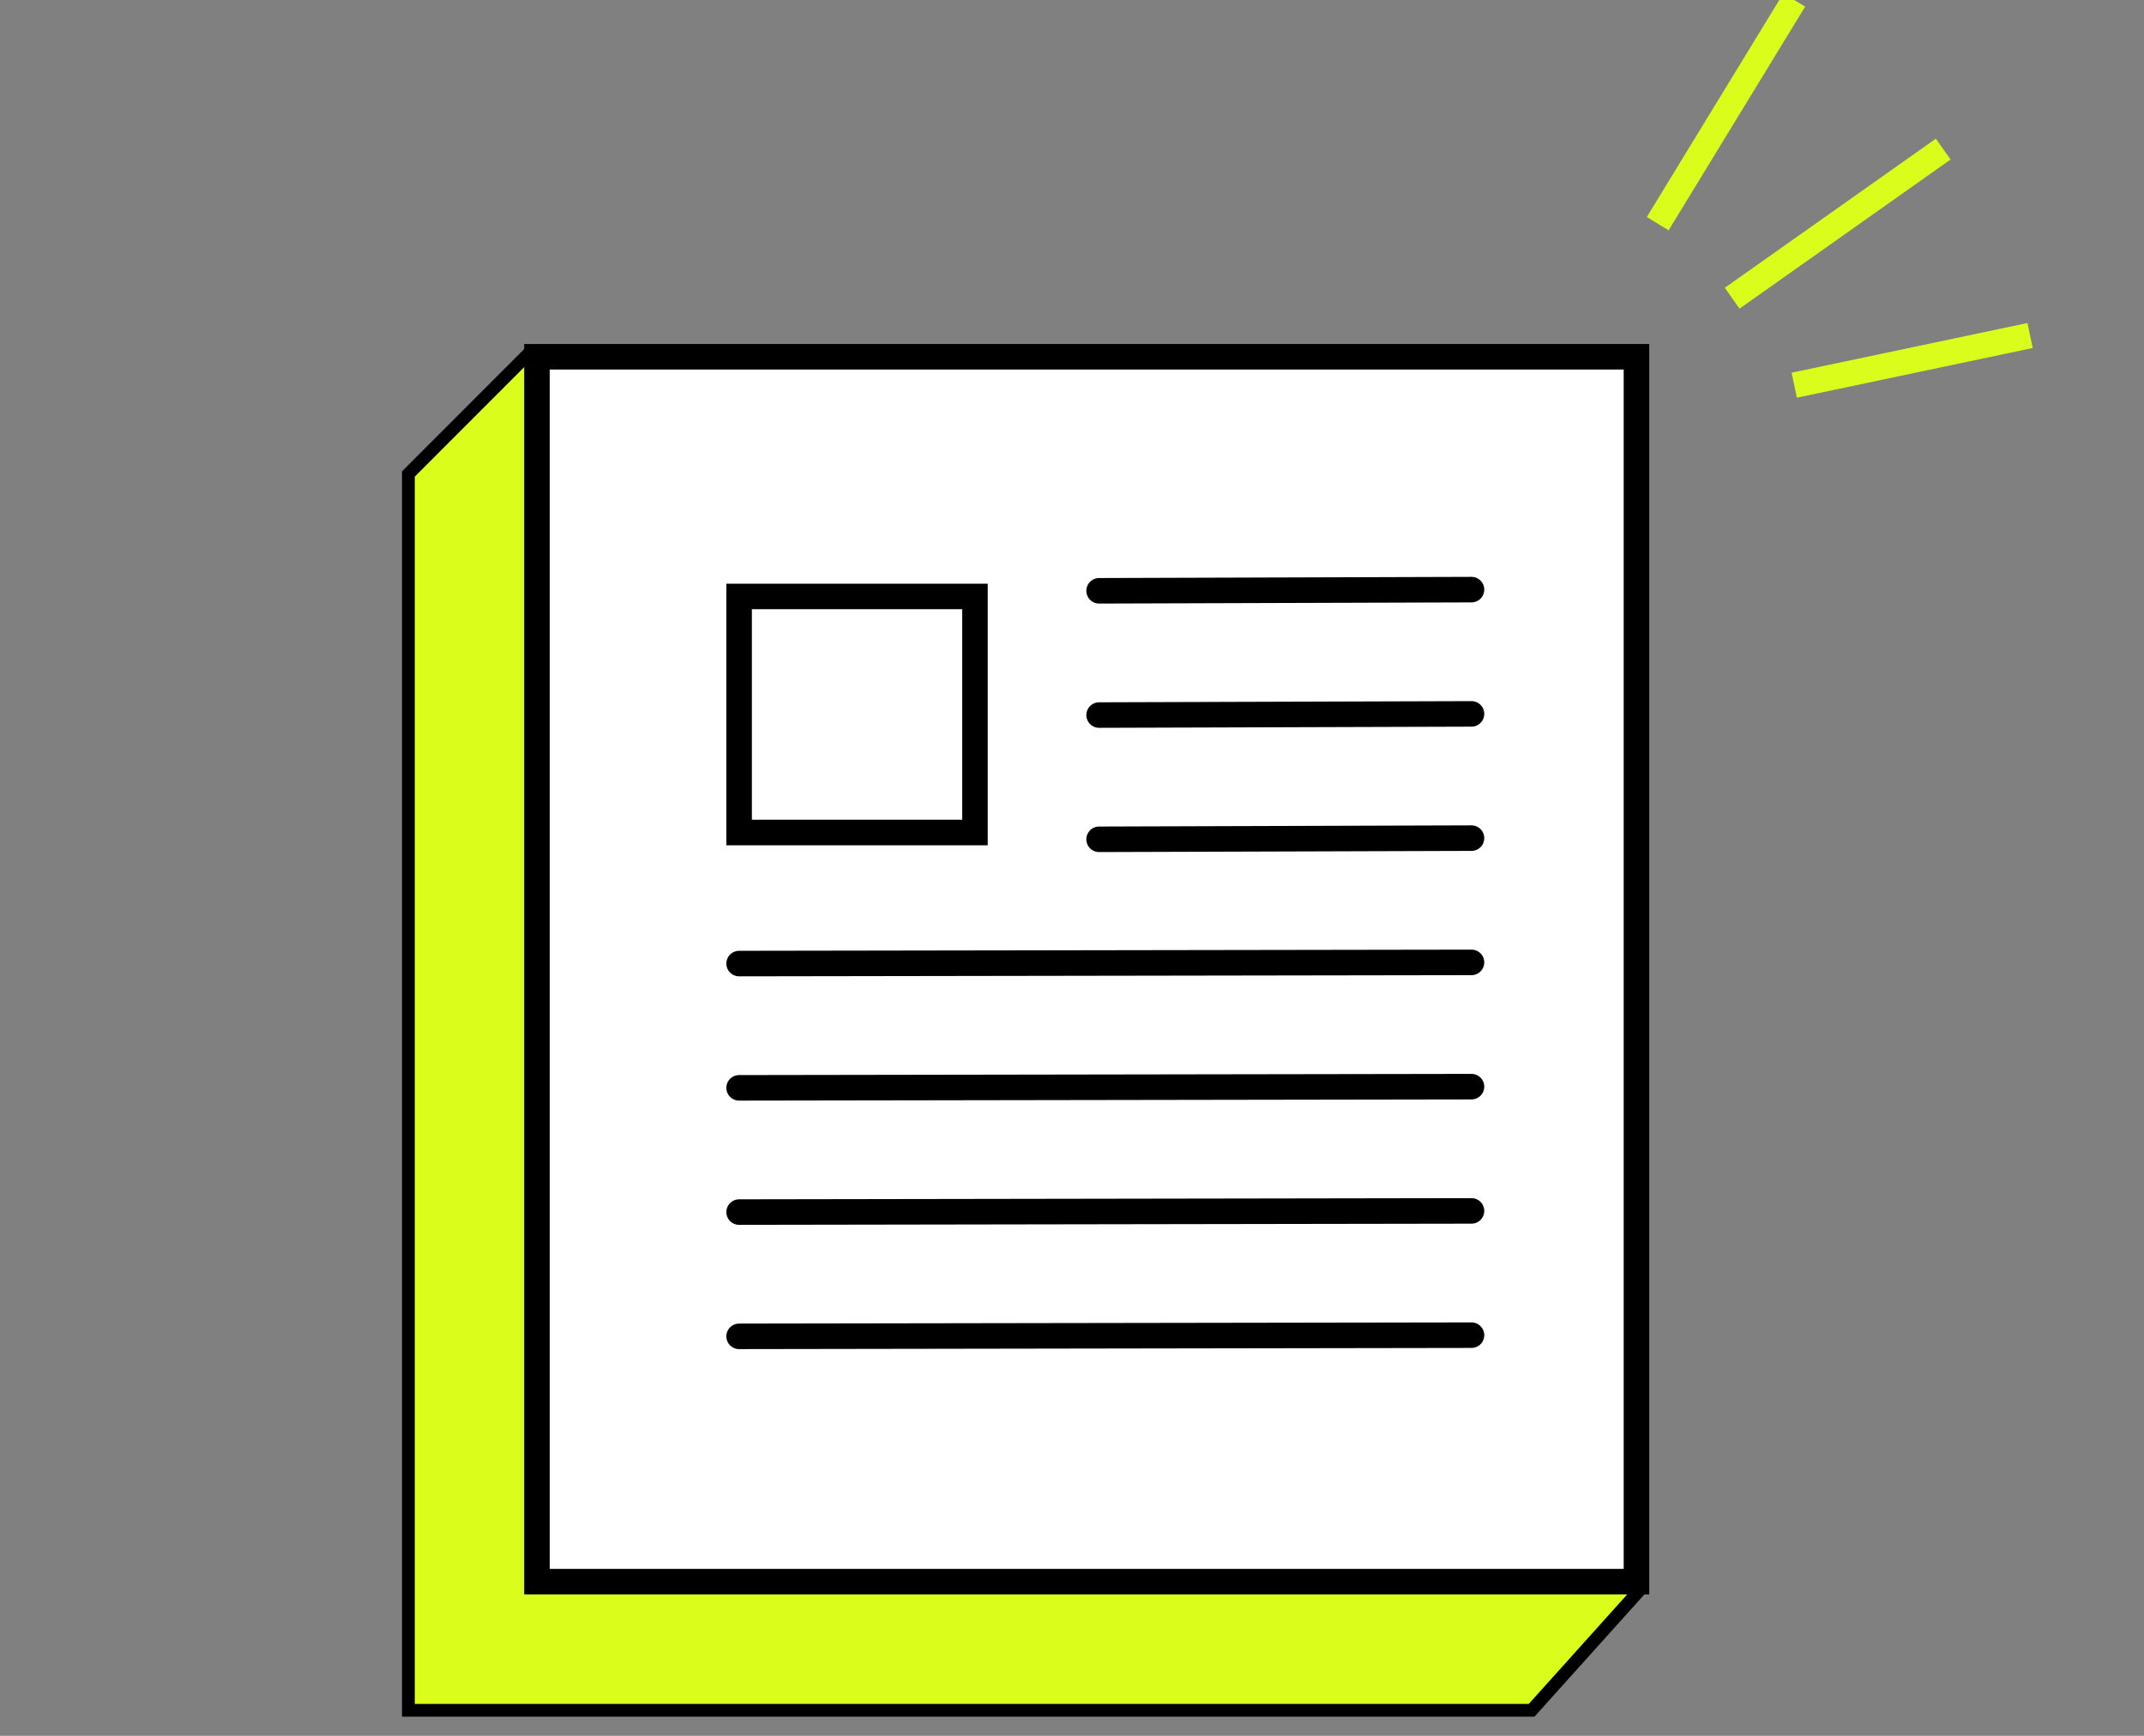
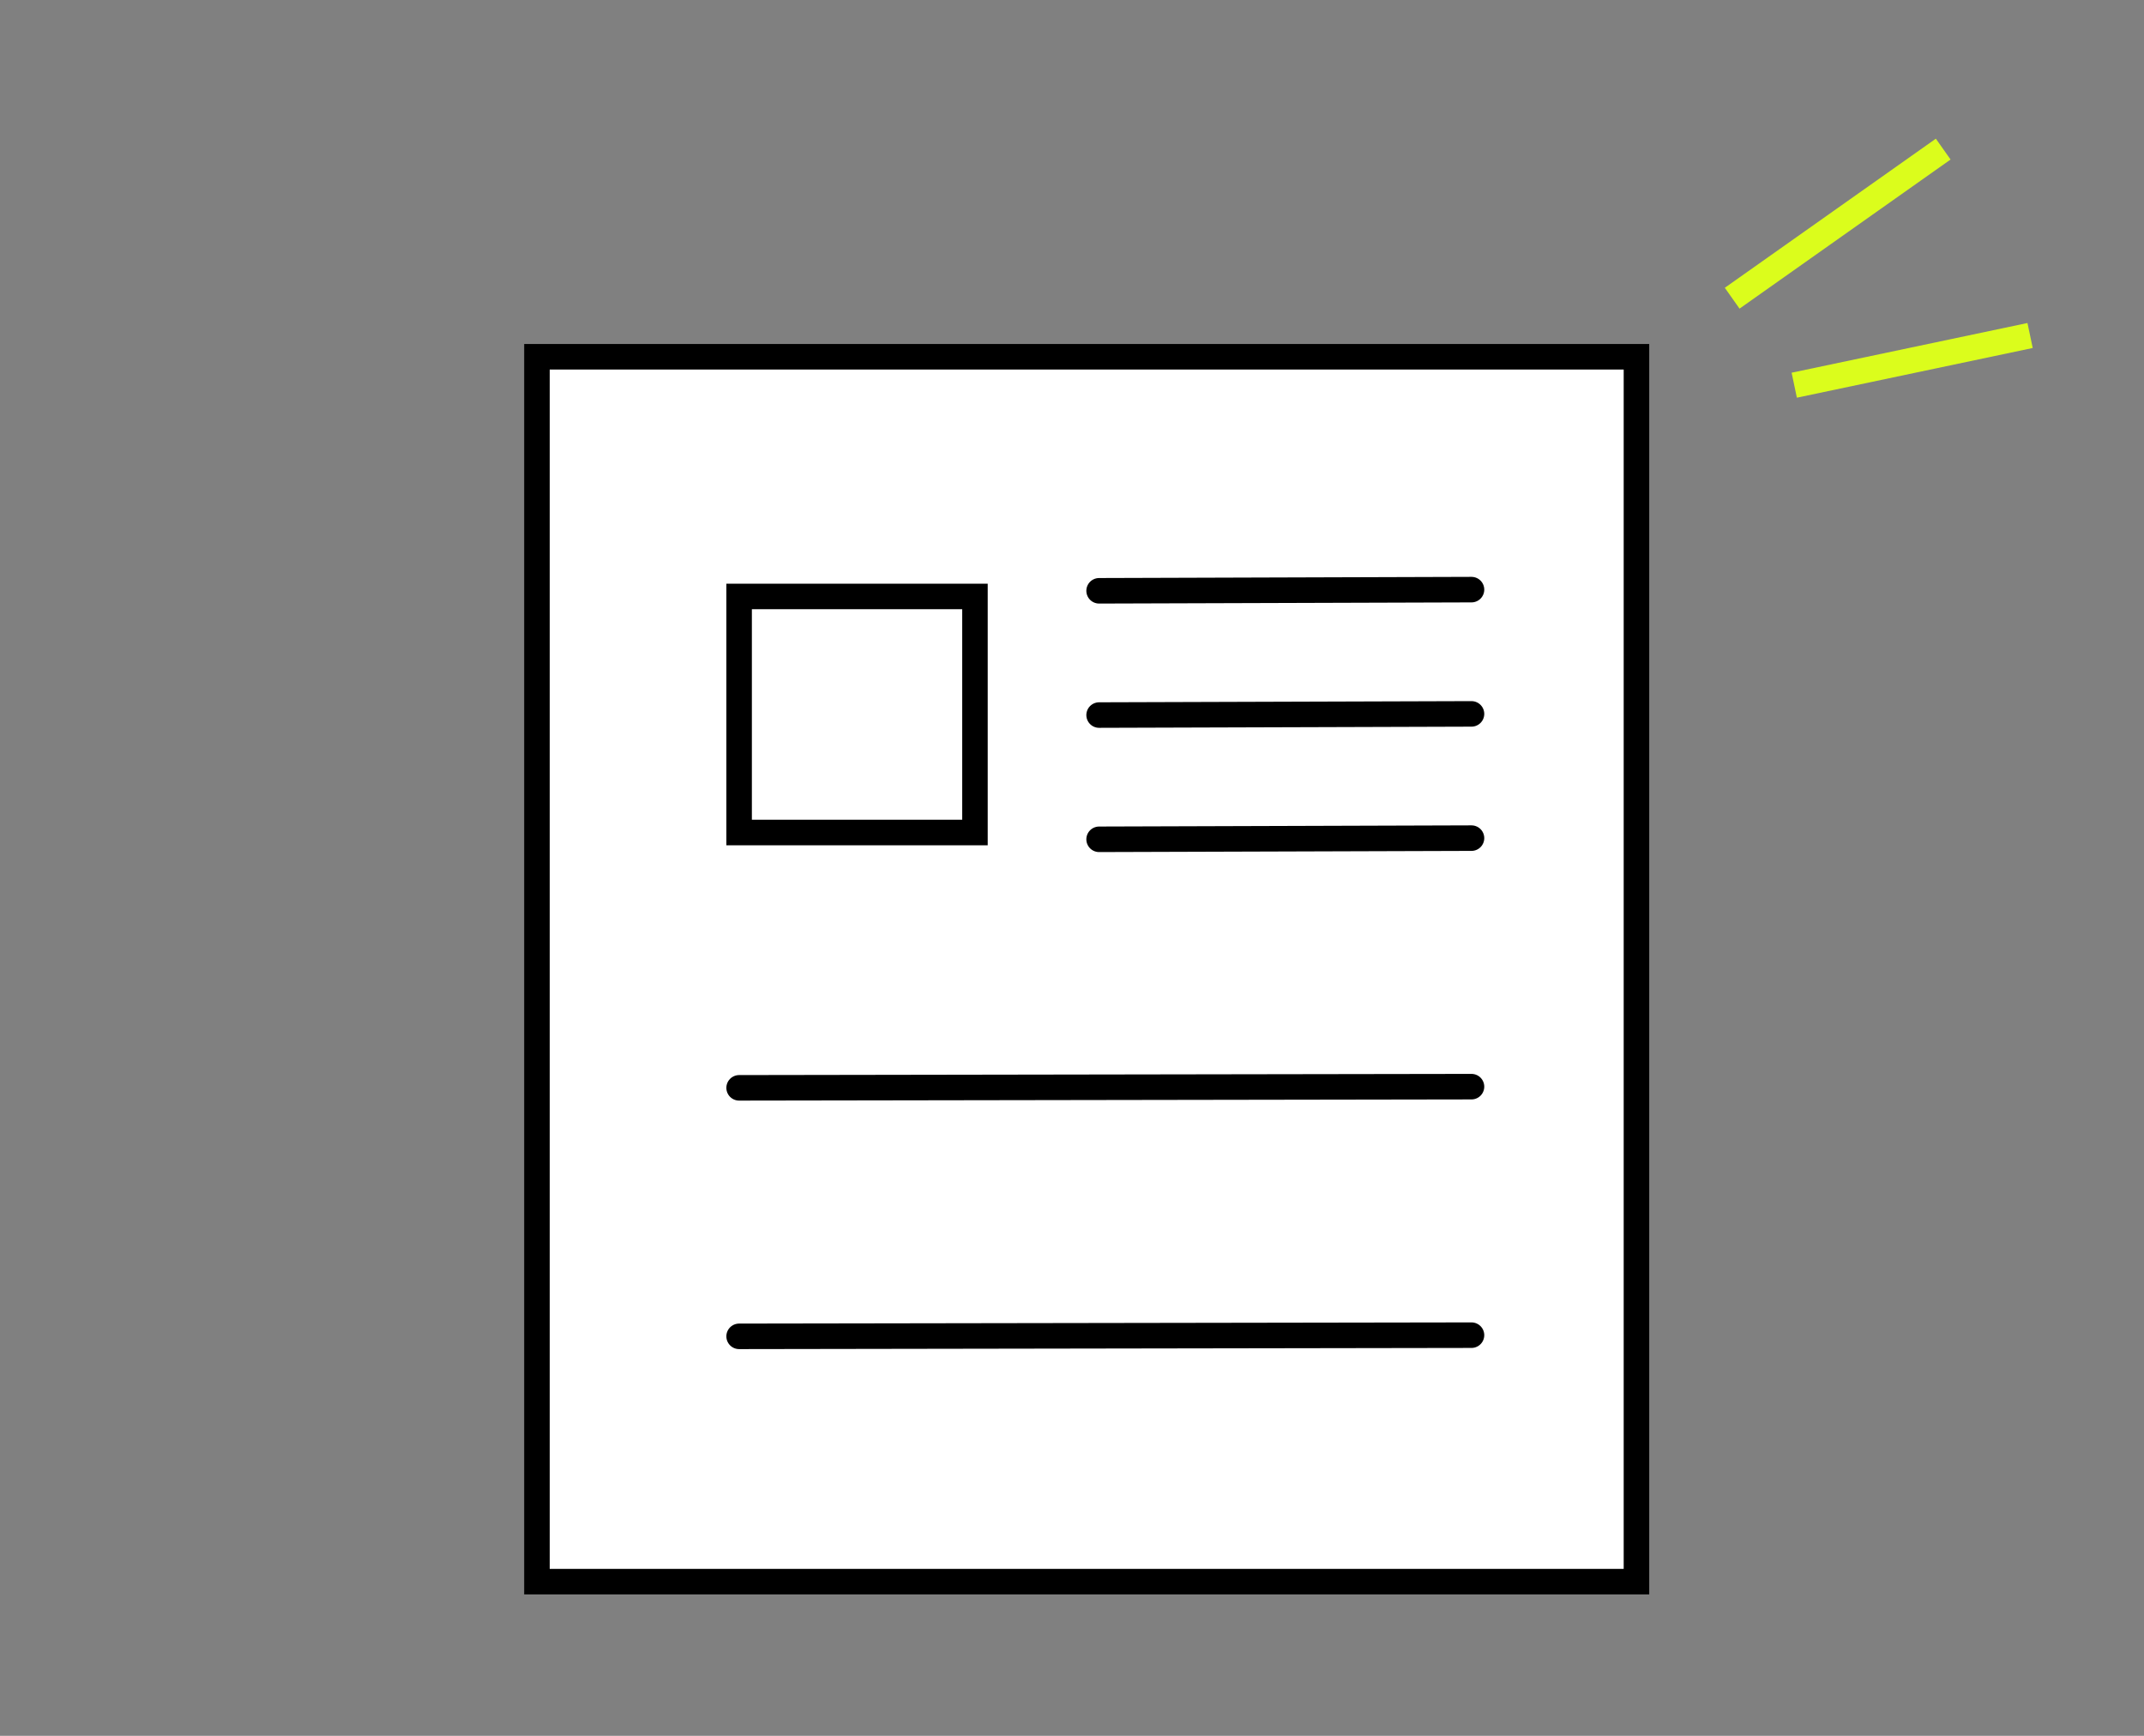
<svg xmlns="http://www.w3.org/2000/svg" width="84px" height="68px" viewBox="0 0 84 68">
  <rect x="0" y="0" width="84" height="68" fill="#808080" stroke="none" />
  <title>ico/01</title>
  <g id="ico/01" stroke="none" stroke-width="1" fill="none" fill-rule="evenodd">
    <g id="Сильная-методология-Copy" transform="translate(16, 0)">
-       <polygon id="Rectangle-Copy-4" stroke="#000000" stroke-width="0.5" fill="#DBFD1C" fill-rule="nonzero" points="4.753 13.812 43.925 18.652 48.281 62.247 44.007 67 0 67 0 18.569" />
      <rect id="Rectangle" stroke="#000000" fill="#FFFFFF" fill-rule="nonzero" x="5.037" y="13.976" width="43.078" height="47.984" />
      <g id="Group-176" stroke-linecap="round" transform="translate(12.958, 22.775)" fill="#FFFFFF" fill-rule="nonzero" stroke="#000000">
        <g id="Group-236">
          <line x1="14.104" y1="0.369" x2="28.694" y2="0.323" id="Path-4-Copy-6" />
          <line x1="14.104" y1="5.237" x2="28.694" y2="5.191" id="Path-4-Copy-9" />
          <line x1="14.104" y1="10.104" x2="28.694" y2="10.058" id="Path-4-Copy-10" />
-           <line x1="0" y1="14.972" x2="28.694" y2="14.926" id="Path-4-Copy-11" />
          <line x1="0" y1="19.84" x2="28.694" y2="19.794" id="Path-4-Copy-12" />
-           <line x1="0" y1="24.707" x2="28.694" y2="24.661" id="Path-4-Copy-13" />
          <line x1="0" y1="29.575" x2="28.694" y2="29.529" id="Path-4-Copy-14" />
          <rect id="Rectangle" x="7.89864337e-14" y="0.59" width="9.24" height="9.248" />
        </g>
      </g>
      <g id="Group-131" transform="translate(48.947, 0)" stroke="#DBFD1C">
-         <line x1="0" y1="8.762" x2="5.35" y2="-6.9621112e-17" id="Path-7" />
        <line x1="5.35" y1="15.09" x2="14.59" y2="13.143" id="Path-8" />
        <line x1="2.918" y1="11.682" x2="11.186" y2="5.841" id="Path-9" />
      </g>
    </g>
  </g>
</svg>